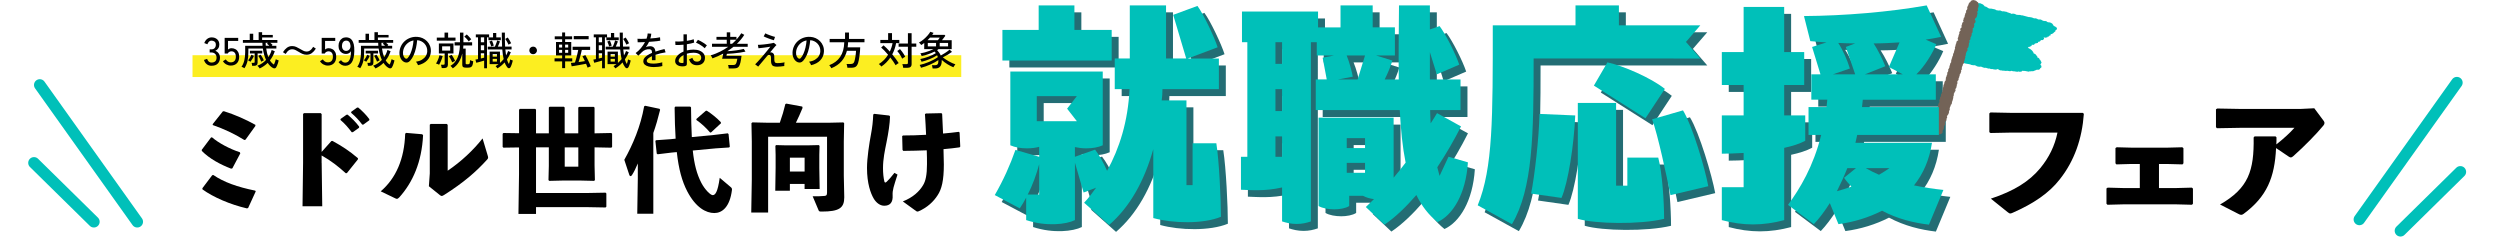
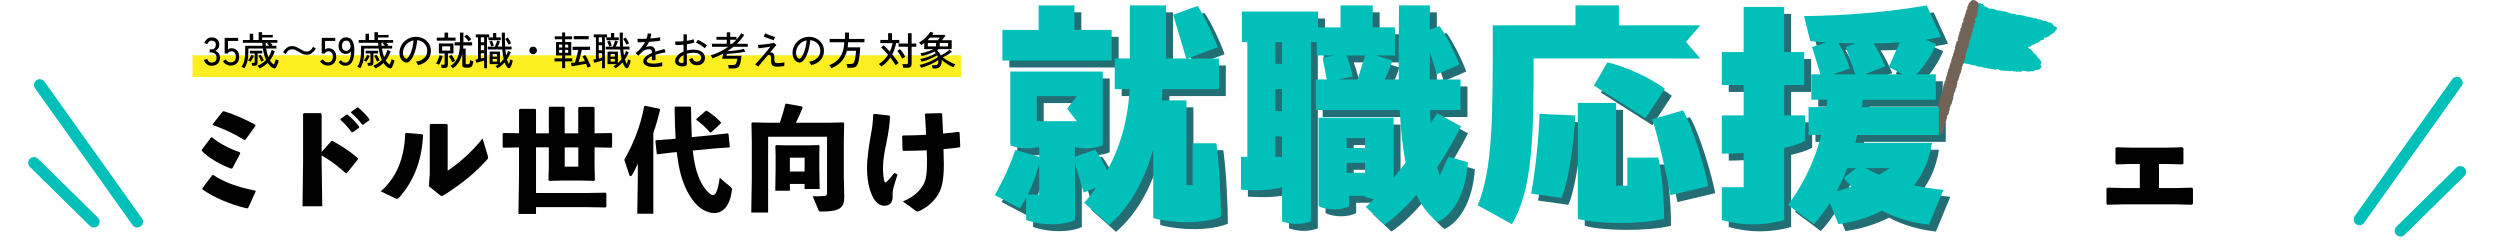
<svg xmlns="http://www.w3.org/2000/svg" id="uuid-4979fc58-d1d6-43db-976e-66574b551291" viewBox="0 0 1081.24 107.33">
  <defs>
    <clipPath id="uuid-7ee1e9e1-81ae-4295-a957-cfd9f4123834">
      <rect y="23.33" width="70" height="80" fill="none" />
    </clipPath>
    <clipPath id="uuid-21de1770-e2ff-49eb-996d-4251dc6afe3d">
      <rect x="1011.24" y="27.33" width="70" height="80" fill="none" />
    </clipPath>
  </defs>
  <g id="uuid-4cf93e5a-e7d2-47fb-86cf-e9d809319fef">
    <rect x="83.26" y="23.88" width="332.48" height="9.43" fill="#fcee21" />
    <path d="M91.51,28.45c-.8,0-1.5-.22-2.07-.67-.58-.45-.99-1.07-1.22-1.86l1.34-.46c.07.24.18.48.34.72s.37.45.63.62c.26.17.58.25.95.25.68,0,1.21-.17,1.6-.52s.58-.89.58-1.62c0-.67-.21-1.21-.62-1.61-.41-.41-.97-.61-1.66-.61h-.7v-1.34h.7c.65,0,1.14-.19,1.47-.56.33-.37.5-.85.5-1.43,0-.65-.19-1.1-.57-1.38-.38-.27-.81-.41-1.3-.41-.33,0-.61.08-.85.25-.24.17-.44.38-.59.62s-.28.48-.36.71l-1.33-.53c.29-.79.73-1.4,1.29-1.82.57-.42,1.19-.63,1.87-.63,1,0,1.8.28,2.42.84s.93,1.32.93,2.29c0,.61-.16,1.16-.48,1.63-.32.48-.74.83-1.26,1.05.6.22,1.09.59,1.46,1.12s.56,1.15.56,1.85c0,1.03-.31,1.87-.93,2.52s-1.52.97-2.71.97Z" />
    <path d="M99.78,28.36c-.68,0-1.32-.17-1.93-.51-.61-.34-1.08-.8-1.42-1.38l1.22-.78c.26.4.57.71.92.94.35.23.75.34,1.21.34.73,0,1.28-.21,1.66-.64.38-.42.57-1.02.57-1.79s-.17-1.33-.5-1.73-.8-.61-1.39-.61c-.35,0-.68.08-.98.25-.3.17-.51.4-.64.7h-1.34v-6.78h5.86v1.34h-4.4v3.72c.44-.39.95-.58,1.51-.58.63,0,1.2.14,1.7.43.5.28.89.7,1.18,1.25s.43,1.22.43,2.01c0,1.24-.34,2.18-1.01,2.84s-1.56.99-2.66.99Z" />
    <path d="M112.29,29.58c-.06-.11-.15-.25-.27-.4-.12-.15-.25-.3-.39-.44-.14-.14-.25-.24-.34-.3.74-.27,1.42-.62,2.06-1.05.63-.43,1.21-.92,1.72-1.48-.33-.7-.61-1.48-.85-2.32-.24-.84-.42-1.71-.54-2.61h-6.26v1.56c0,1.46-.12,2.74-.37,3.83-.25,1.09-.69,2.14-1.33,3.14-.08-.06-.2-.13-.37-.22-.17-.09-.34-.18-.51-.26s-.3-.13-.39-.14c.57-.82.97-1.74,1.22-2.78.25-1.04.37-2.2.37-3.49v-2.82h7.5c-.01-.22-.02-.43-.03-.65s-.02-.43-.03-.65h-8.43v-1.21h2.96v-2.69h1.51v2.69h2.35v-3.35h1.5v1.16h4.61v1.1h-4.61v1.09h6.6v1.21h-3.09c.19.15.38.31.55.48.18.17.33.32.45.46l-.37.36h2.02v1.19h-4.4c.19,1.42.5,2.66.92,3.74.66-.96,1.14-2.01,1.44-3.13l1.36.56c-.25.73-.55,1.42-.89,2.09-.35.67-.75,1.29-1.22,1.87.24.4.5.75.79,1.05.29.31.6.56.93.75.09-.15.19-.36.3-.65.11-.28.21-.58.31-.89.1-.31.17-.57.21-.77.09.05.22.1.37.18.16.07.32.14.49.21.17.07.3.11.39.14-.08.37-.18.76-.31,1.16-.13.4-.26.76-.4,1.09-.14.33-.27.58-.39.76-.14.22-.32.35-.54.4-.23.05-.47.02-.73-.09-.45-.22-.88-.52-1.27-.9-.4-.39-.77-.84-1.1-1.36-.96.96-2.11,1.76-3.45,2.4ZM108.31,26.73c-.09-.09-.24-.2-.46-.33s-.41-.23-.58-.3c.31-.35.59-.75.85-1.18.26-.44.46-.85.61-1.25l1.09.48c-.15.4-.36.83-.65,1.3-.28.47-.57.9-.87,1.28ZM109.04,28.45c-.01-.19-.04-.42-.08-.67s-.1-.46-.15-.6h.8c.22,0,.36-.03.43-.08.07-.06.1-.18.1-.37v-3.62h-2.06v-1.16h5.34v1.16h-2.01v3.98c0,.45-.12.8-.37,1.03-.24.23-.63.35-1.16.35h-.83ZM112.97,26.68c-.08-.24-.19-.52-.33-.83-.14-.32-.29-.63-.46-.94-.16-.31-.33-.56-.48-.76l1-.49c.15.17.31.41.5.71s.37.61.54.93c.17.31.29.58.37.81-.07.01-.18.06-.34.14-.16.08-.32.16-.48.25s-.27.15-.32.2ZM114.96,19.79h1.51c-.16-.17-.33-.33-.51-.49s-.35-.28-.51-.37l.46-.42h-1.02c.01.22.02.43.03.65l.03.65Z" />
    <path d="M132.64,23.67c-.68,0-1.29-.12-1.83-.37-.54-.24-1.05-.51-1.52-.81-.49-.29-.97-.57-1.44-.82-.47-.25-.97-.37-1.5-.37-.43,0-.82.1-1.18.3s-.67.45-.94.76c-.27.31-.5.64-.69.98l-1.16-.78c.51-.82,1.09-1.46,1.73-1.93s1.39-.71,2.23-.71c.65,0,1.24.12,1.78.37s1.05.51,1.54.81c.5.31.99.58,1.47.82.48.24.98.37,1.5.37.44,0,.84-.1,1.19-.3.35-.2.66-.46.94-.77.27-.32.5-.64.68-.97l1.16.78c-.51.82-1.09,1.46-1.73,1.93s-1.39.71-2.23.71Z" />
    <path d="M141.75,28.36c-.68,0-1.32-.17-1.93-.51-.61-.34-1.08-.8-1.42-1.38l1.22-.78c.26.4.57.71.92.94.35.23.75.34,1.21.34.73,0,1.28-.21,1.66-.64.38-.42.57-1.02.57-1.79s-.17-1.33-.5-1.73-.8-.61-1.39-.61c-.35,0-.68.08-.98.25-.3.17-.51.4-.64.7h-1.34v-6.78h5.86v1.34h-4.4v3.72c.44-.39.95-.58,1.51-.58.63,0,1.2.14,1.7.43.5.28.89.7,1.18,1.25s.43,1.22.43,2.01c0,1.24-.34,2.18-1.01,2.84s-1.56.99-2.66.99Z" />
    <path d="M149.28,28.45c-.59,0-1.13-.15-1.63-.45-.5-.3-.91-.68-1.24-1.15l1.09-.83c.23.32.48.58.77.77.29.2.63.3,1.01.3.63,0,1.14-.21,1.5-.64s.63-1.01.78-1.75c.15-.74.23-1.6.23-2.56-.2.37-.5.67-.89.88-.39.21-.81.31-1.27.31-.6,0-1.14-.14-1.63-.42-.49-.28-.88-.68-1.16-1.2-.29-.52-.43-1.14-.43-1.87s.14-1.35.41-1.9.65-.99,1.14-1.31,1.05-.48,1.7-.48c.5,0,.97.09,1.41.27.44.18.83.49,1.16.94s.58,1.05.77,1.81c.18.77.26,1.73.24,2.9-.05,2.21-.4,3.83-1.07,4.85-.67,1.02-1.63,1.53-2.87,1.53ZM149.67,22.02c.59,0,1.07-.22,1.44-.65.37-.44.53-.98.48-1.64-.06-.7-.25-1.24-.57-1.61-.32-.37-.75-.55-1.28-.55-.59,0-1.05.22-1.37.66-.32.44-.48.98-.48,1.61s.16,1.17.49,1.57c.33.4.76.6,1.29.6Z" />
    <path d="M162.37,29.58c-.06-.11-.15-.25-.27-.4-.12-.15-.25-.3-.39-.44-.14-.14-.25-.24-.34-.3.74-.27,1.42-.62,2.06-1.05.63-.43,1.21-.92,1.72-1.48-.33-.7-.61-1.48-.85-2.32-.24-.84-.42-1.71-.54-2.61h-6.26v1.56c0,1.46-.12,2.74-.37,3.83-.25,1.09-.69,2.14-1.33,3.14-.08-.06-.2-.13-.37-.22-.17-.09-.34-.18-.51-.26s-.3-.13-.39-.14c.57-.82.97-1.74,1.22-2.78.25-1.04.37-2.2.37-3.49v-2.82h7.5c-.01-.22-.02-.43-.03-.65s-.02-.43-.03-.65h-8.43v-1.21h2.96v-2.69h1.51v2.69h2.35v-3.35h1.5v1.16h4.61v1.1h-4.61v1.09h6.6v1.21h-3.09c.19.15.38.31.55.48.18.17.33.32.45.46l-.37.36h2.02v1.19h-4.4c.19,1.42.5,2.66.92,3.74.66-.96,1.14-2.01,1.44-3.13l1.36.56c-.25.73-.55,1.42-.89,2.09-.35.67-.75,1.29-1.22,1.87.24.4.5.75.79,1.05.29.31.6.56.93.75.09-.15.19-.36.3-.65.11-.28.21-.58.31-.89.1-.31.17-.57.21-.77.09.05.22.1.37.18.16.07.32.14.49.21.17.07.3.11.39.14-.08.37-.18.76-.31,1.16-.13.4-.26.76-.4,1.09-.14.33-.27.58-.39.76-.14.22-.32.35-.54.4-.23.05-.47.02-.73-.09-.45-.22-.88-.52-1.27-.9-.4-.39-.77-.84-1.1-1.36-.96.96-2.11,1.76-3.45,2.4ZM158.39,26.73c-.09-.09-.24-.2-.46-.33s-.41-.23-.58-.3c.31-.35.59-.75.85-1.18.26-.44.46-.85.61-1.25l1.09.48c-.15.4-.36.83-.65,1.3-.28.47-.57.9-.87,1.28ZM159.12,28.45c-.01-.19-.04-.42-.08-.67s-.1-.46-.15-.6h.8c.22,0,.36-.03.43-.08.07-.06.1-.18.1-.37v-3.62h-2.06v-1.16h5.34v1.16h-2.01v3.98c0,.45-.12.8-.37,1.03-.24.23-.63.35-1.16.35h-.83ZM163.05,26.68c-.08-.24-.19-.52-.33-.83-.14-.32-.29-.63-.46-.94-.16-.31-.33-.56-.48-.76l1-.49c.15.17.31.41.5.71s.37.61.54.93c.17.31.29.58.37.81-.07.01-.18.06-.34.14-.16.08-.32.16-.48.25s-.27.15-.32.2ZM165.04,19.79h1.51c-.16-.17-.33-.33-.51-.49s-.35-.28-.51-.37l.46-.42h-1.02c.01.22.02.43.03.65l.03.65Z" />
    <path d="M180.8,28.19c-.06-.2-.18-.46-.37-.77-.19-.31-.37-.55-.55-.71,1.02-.16,1.89-.45,2.6-.88.71-.43,1.27-.96,1.66-1.58.39-.62.6-1.3.64-2.02.03-.68-.06-1.31-.28-1.88-.22-.57-.54-1.07-.94-1.5s-.88-.77-1.42-1.03c-.54-.26-1.11-.4-1.73-.43-.08,1.1-.24,2.21-.49,3.33-.25,1.12-.59,2.16-1.01,3.13-.43.96-.93,1.77-1.52,2.41-.4.43-.8.69-1.2.76-.4.08-.82.03-1.27-.15-.43-.18-.82-.48-1.16-.89-.34-.41-.6-.91-.78-1.49s-.25-1.2-.22-1.87c.06-1,.29-1.92.71-2.75.41-.84.97-1.56,1.67-2.17s1.51-1.07,2.41-1.38,1.88-.44,2.91-.38c.82.05,1.59.23,2.31.56.73.33,1.37.78,1.92,1.34.56.57.98,1.23,1.28,1.99.3.76.43,1.6.38,2.52-.08,1.47-.61,2.72-1.58,3.74-.98,1.02-2.3,1.72-3.98,2.11ZM175.36,25.28c.12.08.27.12.44.11.17,0,.33-.09.49-.26.44-.46.84-1.1,1.2-1.9.36-.8.65-1.71.89-2.7.24-1,.39-2.01.46-3.04-.86.16-1.63.49-2.29.99-.67.5-1.2,1.11-1.6,1.84-.4.73-.62,1.52-.66,2.38-.03.62.06,1.16.27,1.62s.48.79.8.98Z" />
    <path d="M189.91,28c-.15-.09-.36-.2-.65-.31-.28-.12-.51-.18-.68-.2.19-.28.39-.64.6-1.08.2-.44.39-.88.55-1.33.16-.45.28-.85.35-1.19l1.39.36c-.1.39-.24.81-.41,1.27-.17.46-.36.91-.56,1.35-.2.44-.4.82-.6,1.14ZM188.91,17.58v-1.33h3.35v-2.14h1.55v2.14h3.2v1.33h-8.09ZM191.05,29.45c-.02-.19-.07-.44-.14-.75-.07-.31-.13-.54-.19-.7h.97c.23,0,.39-.04.48-.11.09-.07.14-.22.14-.43v-4.33h-2.5v-4.32h6.31v4.32h-2.4v4.84c0,.99-.57,1.48-1.72,1.48h-.95ZM191.22,21.88h3.48v-1.85h-3.48v1.85ZM195.57,27c-.09-.25-.22-.54-.38-.88-.16-.33-.34-.67-.52-.99-.18-.33-.36-.6-.53-.82l1.21-.6c.17.24.35.52.54.84.19.32.37.64.54.96.17.32.31.6.41.85-.1.02-.24.08-.4.16-.16.08-.33.17-.49.26-.16.09-.29.16-.38.2ZM195.84,29.57c-.09-.14-.24-.32-.46-.56-.22-.24-.4-.41-.56-.53,1-.6,1.79-1.35,2.36-2.24.58-.89,1-1.89,1.27-3.01s.42-2.3.47-3.56h-2.31v-1.38h2.33v-4.18h1.48v4.18h3.77v1.38h-3.79c-.01.23-.03.45-.04.68-.02.23-.04.45-.06.68h1.1v6.38c0,.12.03.22.08.27.06.06.16.09.31.1.01,0,.06,0,.14,0,.09,0,.18.01.27.02.1,0,.15,0,.16,0,.22,0,.39-.03.51-.09.12-.06.22-.22.29-.48.07-.25.12-.67.15-1.23.16.08.38.17.65.27s.51.18.71.24c-.08.8-.2,1.4-.37,1.79s-.41.65-.71.77c-.3.12-.68.18-1.13.18h-1.05c-.52,0-.9-.09-1.13-.26s-.35-.47-.35-.89v-4.98c-.31,1.33-.79,2.55-1.44,3.66-.65,1.12-1.54,2.04-2.66,2.78ZM202.73,17.91c-.14-.2-.32-.44-.54-.7s-.46-.52-.71-.77c-.24-.25-.47-.46-.67-.62l1.07-.92c.19.17.41.38.65.63.24.25.48.5.71.76s.42.49.57.71c-.15.08-.33.22-.56.42-.23.2-.4.37-.53.49Z" />
    <path d="M209.39,29.52v-3.31c-.32.09-.69.2-1.1.32s-.83.24-1.24.35c-.41.11-.77.2-1.07.26l-.36-1.36c.15-.02.32-.05.51-.09.19-.04.4-.08.61-.13v-9.42h-.95v-1.27h5.75v1.27h-.92v13.38h-1.22ZM207.96,18.28h1.43v-2.14h-1.43v2.14ZM207.96,21.75h1.43v-2.18h-1.43v2.18ZM207.96,25.3c.26-.06.51-.12.75-.18.24-.06.46-.12.68-.18v-1.9h-1.43v2.26ZM215.14,29.6c-.07-.12-.19-.3-.37-.52-.18-.22-.32-.38-.43-.47.23-.14.45-.28.66-.42.21-.15.42-.3.63-.46h-3.86v-5.41h4.47v4.9c.29-.26.58-.53.84-.81.27-.28.52-.56.76-.86-.15-.59-.27-1.23-.37-1.91-.1-.69-.17-1.44-.23-2.25h-6.29v-1.22h3.09c.11-.24.24-.53.37-.87.14-.34.26-.67.37-.99.11-.32.2-.59.25-.79l1.21.39c-.1.28-.24.64-.42,1.08-.18.44-.35.83-.51,1.18h1.84c-.05-.87-.08-1.81-.09-2.81-.02-1-.03-2.09-.03-3.26h1.34c-.01,1.07,0,2.11,0,3.13.02,1.02.05,2,.09,2.94h2.8v1.22h-2.7c.07.93.17,1.8.31,2.6.19-.32.36-.64.5-.96.14-.32.27-.65.38-.98l1.19.56c-.44,1.09-1,2.12-1.68,3.09.23.82.51,1.48.85,1.99.11-.31.22-.64.31-.99.09-.36.16-.69.2-1.01.09.06.22.12.37.19.16.07.32.13.48.18.16.05.27.09.32.11-.06.28-.14.6-.24.94s-.21.69-.33,1.02c-.12.33-.24.62-.37.86-.18.35-.43.52-.73.52-.31,0-.58-.18-.82-.52-.2-.29-.4-.6-.58-.93-.18-.32-.34-.68-.48-1.06-.46.52-.96,1-1.49,1.44-.53.44-1.08.82-1.66,1.16ZM211.25,17.38v-1.21h1.99v-1.9h1.39v1.9h1.97v1.21h-5.35ZM212.44,20.06c-.07-.26-.18-.6-.34-1.02s-.31-.78-.46-1.07l1.14-.41c.14.31.28.66.43,1.06.15.4.27.77.35,1.1l-1.12.34ZM213.08,24.52h1.85v-1.12h-1.85v1.12ZM213.08,26.64h1.85v-1.17h-1.85v1.17ZM219.95,19.33c-.17-.39-.39-.81-.65-1.27s-.52-.87-.78-1.23l1.09-.61c.26.35.52.75.78,1.2s.49.88.68,1.28c-.12.05-.31.14-.56.28-.25.14-.44.26-.56.35Z" />
    <path d="M230.57,23.45c-.45,0-.84-.16-1.16-.48-.32-.32-.48-.71-.48-1.16s.16-.86.48-1.17c.32-.32.71-.48,1.16-.48s.86.16,1.17.48.48.71.48,1.17-.16.84-.48,1.16c-.32.32-.71.48-1.17.48Z" />
    <path d="M243.12,29.48v-2.92h-3.28v-1.34h3.28v-1.22h-2.65v-5.85h2.65v-1.17h-3.2v-1.27h3.2v-1.68h1.29v1.68h3.03v1.27h-3.03v1.17h2.65v5.85h-2.65v1.22h3.09v1.34h-3.09v2.92h-1.29ZM241.79,20.56h1.33v-1.26h-1.33v1.26ZM241.79,22.85h1.33v-1.28h-1.33v1.28ZM244.41,20.56h1.33v-1.26h-1.33v1.26ZM244.41,22.85h1.33v-1.28h-1.33v1.28ZM254.14,29.26c-.09-.24-.2-.5-.31-.79s-.24-.59-.37-.89c-.42.08-.91.17-1.47.28-.56.11-1.14.22-1.74.32-.6.11-1.16.2-1.69.29s-.97.15-1.32.2l-.32-1.46c.22-.01.47-.03.77-.06s.63-.07.98-.11c.16-.48.33-1.04.51-1.68.18-.65.35-1.3.51-1.97.16-.67.29-1.26.39-1.79h-2.43v-1.38h7.58v1.38h-3.6c-.11.53-.25,1.11-.41,1.73-.16.62-.32,1.24-.49,1.85-.17.61-.33,1.17-.49,1.67.48-.07.95-.14,1.43-.21s.91-.14,1.29-.21c-.17-.36-.34-.72-.52-1.07-.18-.35-.35-.69-.54-1l1.26-.53c.26.42.54.92.82,1.49.29.57.57,1.16.84,1.75.27.6.5,1.14.68,1.62-.18.06-.41.14-.69.26s-.5.22-.67.31ZM248.15,16.99v-1.38h6.44v1.38h-6.44Z" />
    <path d="M260.39,29.52v-3.31c-.32.09-.69.2-1.1.32s-.83.24-1.24.35c-.41.11-.77.2-1.07.26l-.36-1.36c.15-.02.32-.05.51-.09.19-.04.4-.08.61-.13v-9.42h-.95v-1.27h5.75v1.27h-.92v13.38h-1.22ZM258.96,18.28h1.43v-2.14h-1.43v2.14ZM258.96,21.75h1.43v-2.18h-1.43v2.18ZM258.96,25.3c.26-.06.51-.12.75-.18.24-.06.46-.12.68-.18v-1.9h-1.43v2.26ZM266.14,29.6c-.07-.12-.19-.3-.37-.52-.18-.22-.32-.38-.43-.47.23-.14.45-.28.66-.42.21-.15.42-.3.63-.46h-3.86v-5.41h4.47v4.9c.29-.26.58-.53.84-.81.27-.28.52-.56.76-.86-.15-.59-.27-1.23-.37-1.91-.1-.69-.17-1.44-.23-2.25h-6.29v-1.22h3.09c.11-.24.24-.53.37-.87.14-.34.26-.67.37-.99.11-.32.2-.59.25-.79l1.21.39c-.1.28-.24.64-.42,1.08-.18.44-.35.83-.51,1.18h1.84c-.05-.87-.08-1.81-.09-2.81-.02-1-.03-2.09-.03-3.26h1.34c-.01,1.07,0,2.11,0,3.13.02,1.02.05,2,.09,2.94h2.8v1.22h-2.7c.07.93.17,1.8.31,2.6.19-.32.36-.64.5-.96.14-.32.27-.65.38-.98l1.19.56c-.44,1.09-1,2.12-1.68,3.09.23.82.51,1.48.85,1.99.11-.31.22-.64.31-.99.09-.36.16-.69.2-1.01.09.06.22.12.37.19.16.07.32.13.48.18.16.05.27.09.32.11-.06.28-.14.6-.24.94s-.21.69-.33,1.02c-.12.33-.24.62-.37.86-.18.35-.43.52-.73.52-.31,0-.58-.18-.82-.52-.2-.29-.4-.6-.58-.93-.18-.32-.34-.68-.48-1.06-.46.52-.96,1-1.49,1.44-.53.44-1.08.82-1.66,1.16ZM262.25,17.38v-1.21h1.99v-1.9h1.39v1.9h1.97v1.21h-5.35ZM263.44,20.06c-.07-.26-.18-.6-.34-1.02s-.31-.78-.46-1.07l1.14-.41c.14.31.28.66.43,1.06.15.4.27.77.35,1.1l-1.12.34ZM264.08,24.52h1.85v-1.12h-1.85v1.12ZM264.08,26.64h1.85v-1.17h-1.85v1.17ZM270.95,19.33c-.17-.39-.39-.81-.65-1.27s-.52-.87-.78-1.23l1.09-.61c.26.35.52.75.78,1.2s.49.88.68,1.28c-.12.05-.31.14-.56.28-.25.14-.44.26-.56.35Z" />
    <path d="M282.82,29.01c-.87,0-1.66-.09-2.35-.26-.69-.18-1.24-.45-1.64-.82s-.6-.87-.6-1.48c0-.51.16-.98.49-1.4.33-.42.78-.82,1.35-1.18.57-.36,1.21-.69,1.91-.99v-.19c0-.51-.1-.87-.31-1.07-.21-.2-.48-.32-.81-.34-.58-.03-1.16.06-1.73.27-.58.22-1.1.57-1.58,1.07-.2.22-.45.46-.73.75-.28.28-.54.52-.77.71l-1.14-1.14c.8-.57,1.56-1.27,2.27-2.11.71-.84,1.3-1.72,1.78-2.63-.69.03-1.32.06-1.9.07-.57.01-1,.01-1.28,0l-.07-1.51c.36.03.9.05,1.61.05s1.48-.02,2.3-.07c.15-.4.26-.79.35-1.17.08-.38.13-.75.14-1.1l1.56.1c-.03.69-.17,1.38-.41,2.07.87-.06,1.69-.13,2.46-.22.77-.09,1.35-.19,1.74-.29l.1,1.46c-.32.07-.73.13-1.25.2-.52.06-1.08.12-1.7.17-.62.05-1.25.1-1.9.14-.17.39-.38.78-.63,1.18-.25.4-.5.78-.77,1.15.27-.15.58-.26.91-.33.33-.07.65-.11.94-.11.67,0,1.2.19,1.6.56.4.37.63.96.71,1.77.67-.24,1.35-.45,2.03-.64.69-.19,1.32-.35,1.9-.48l.46,1.44c-.78.11-1.54.26-2.28.45s-1.43.39-2.07.62v2.33h-1.55v-1.75c-.67.32-1.21.65-1.62.99-.41.35-.62.68-.62,1.01,0,.43.26.74.77.94.52.19,1.25.29,2.2.29.36,0,.76-.03,1.21-.08.44-.05.89-.12,1.33-.2.45-.08.85-.18,1.22-.28-.02.1-.03.25-.03.45s0,.4.02.6.02.37.03.49v.07c-.57.15-1.18.26-1.84.33-.66.07-1.27.11-1.84.11Z" />
    <path d="M296.11,28.65c-.78.1-1.48.08-2.1-.06-.62-.14-1.11-.4-1.47-.77-.36-.37-.54-.84-.54-1.42,0-.8.33-1.58.98-2.31.65-.74,1.53-1.33,2.64-1.79v-2.96c-.62.06-1.23.1-1.83.12-.59.02-1.15.02-1.66,0l-.1-1.53c.45.05.99.06,1.62.04s1.28-.06,1.96-.13v-2.98h1.46v2.8c.6-.09,1.16-.19,1.67-.31.52-.11.95-.24,1.3-.37l.19,1.44c-.88.31-1.94.54-3.16.71v2.67c.9-.22,1.85-.33,2.87-.34,1.03,0,1.92.15,2.65.46.74.31,1.31.72,1.71,1.25.4.53.6,1.12.6,1.79,0,1.04-.33,1.85-.98,2.42s-1.5.85-2.54.84c-1.72-.02-2.84-.88-3.37-2.58.18-.06.43-.15.74-.28s.54-.25.69-.37c.16.56.39.97.7,1.25s.72.42,1.24.42c.57.01,1.02-.14,1.37-.46s.52-.74.52-1.26c0-.63-.3-1.15-.89-1.54-.59-.39-1.41-.59-2.44-.59-.52,0-1.02.04-1.5.11-.48.07-.94.17-1.37.3v4.37c0,.33-.07.57-.22.72-.15.15-.4.25-.75.3ZM295.11,27.27c.18-.01.31-.04.39-.08.08-.04.12-.13.12-.28v-3.08c-.66.33-1.17.71-1.55,1.16-.37.44-.56.89-.56,1.34,0,.33.15.57.45.72.3.15.68.22,1.15.21ZM304.81,20.86c-.27-.27-.63-.57-1.08-.88-.45-.32-.92-.62-1.4-.9-.49-.28-.93-.5-1.33-.65l.85-1.21c.37.16.8.37,1.29.65.49.27.97.56,1.44.87s.85.6,1.15.87c-.08.08-.18.21-.31.38s-.25.35-.37.52c-.12.17-.2.29-.23.36Z" />
    <path d="M315.17,29.58c-.01-.19-.05-.44-.1-.74-.06-.3-.11-.54-.17-.72h2.07c.42,0,.74-.06.97-.18s.41-.37.54-.76c.14-.39.27-.97.41-1.77h-6.58c.02-.08.06-.24.12-.48.06-.24.12-.52.18-.84.06-.32.12-.62.18-.9-.73.39-1.48.75-2.26,1.1-.78.35-1.58.67-2.38.96-.08-.19-.2-.43-.36-.7s-.29-.48-.41-.61c1.45-.44,2.81-.98,4.08-1.62,1.27-.63,2.44-1.33,3.5-2.09h-7.02v-1.31h6.38v-1.73h-4.45v-1.24h4.45v-1.96h1.5v1.96h2.7v1.16c.83-.9,1.52-1.81,2.09-2.74l1.29.7c-.42.68-.9,1.34-1.44,1.99-.54.65-1.12,1.27-1.74,1.87h4.66v1.31h-6.15c-.42.33-.85.65-1.29.98-.44.32-.9.63-1.36.93.59-.03,1.21-.08,1.87-.14.66-.06,1.31-.14,1.96-.23.65-.09,1.26-.19,1.83-.3.57-.11,1.05-.22,1.44-.33l.73,1.17c-.68.16-1.47.31-2.38.44-.91.14-1.85.25-2.82.34s-1.92.15-2.84.19c-.05.18-.08.35-.11.51-.03.16-.05.27-.08.34h6.53c-.15,1.21-.31,2.18-.48,2.91-.18.73-.39,1.27-.63,1.64-.24.37-.55.61-.93.73-.37.12-.84.18-1.39.18h-2.11ZM315.81,18.93h.83c.33-.28.64-.57.94-.86.3-.29.59-.58.86-.88h-2.64v1.73Z" />
    <path d="M336.09,28.84c-.66,0-1.18-.08-1.58-.25-.4-.17-.68-.48-.84-.92-.16-.44-.24-1.06-.21-1.85.02-.67,0-1.14-.07-1.43s-.2-.47-.41-.56c-.43-.19-.83-.07-1.19.37-.54.65-1.07,1.27-1.59,1.89-.52.61-.97,1.16-1.37,1.63-.4.48-.7.84-.92,1.09l-1.31-.99c.27-.25.63-.61,1.06-1.09.44-.48.92-1.01,1.44-1.6.52-.59,1.04-1.2,1.56-1.82.52-.62,1-1.21,1.44-1.75.44-.54.8-1,1.09-1.38-.37.07-.81.14-1.3.22-.49.08-.99.15-1.5.21-.51.06-.98.12-1.39.16-.42.05-.74.08-.97.1l-.25-1.48c.26,0,.61-.01,1.06-.04s.94-.07,1.47-.13,1.07-.12,1.62-.2c.55-.07,1.07-.15,1.55-.24.48-.08.89-.17,1.22-.26l1.12.95c-.12.1-.33.31-.61.64-.28.32-.61.71-.99,1.16s-.77.92-1.17,1.4c.14-.06.31-.06.54-.02.22.05.4.11.54.2.27.15.47.38.6.69.13.31.18.85.16,1.61-.02.66.01,1.14.1,1.45.09.31.25.5.47.58.22.08.51.12.86.12.27,0,.59-.01.96-.04.37-.03.74-.07,1.1-.13.37-.06.68-.11.94-.17-.06.18-.09.44-.11.78-.02.34-.01.61,0,.82-.51.08-1.06.14-1.65.2-.59.05-1.08.08-1.48.08ZM334.7,17.4c-.24-.06-.56-.15-.97-.29-.41-.14-.84-.29-1.3-.46s-.88-.34-1.27-.5c-.39-.16-.67-.3-.87-.42l.71-1.31c.16.1.41.23.77.37.35.15.74.3,1.17.46s.85.3,1.26.43c.41.13.74.22.99.28l-.49,1.43Z" />
    <path d="M350.8,28.19c-.06-.2-.18-.46-.37-.77-.19-.31-.37-.55-.55-.71,1.02-.16,1.89-.45,2.6-.88.71-.43,1.27-.96,1.66-1.58.39-.62.6-1.3.64-2.02.03-.68-.06-1.31-.28-1.88-.22-.57-.54-1.07-.94-1.5s-.88-.77-1.42-1.03c-.54-.26-1.11-.4-1.73-.43-.08,1.1-.24,2.21-.49,3.33-.25,1.12-.59,2.16-1.01,3.13-.43.96-.93,1.77-1.52,2.41-.4.43-.8.69-1.2.76-.4.08-.82.03-1.27-.15-.43-.18-.82-.48-1.16-.89-.34-.41-.6-.91-.78-1.49s-.25-1.2-.22-1.87c.06-1,.29-1.92.71-2.75.41-.84.97-1.56,1.67-2.17s1.51-1.07,2.41-1.38,1.88-.44,2.91-.38c.82.05,1.59.23,2.31.56.73.33,1.37.78,1.92,1.34.56.57.98,1.23,1.28,1.99.3.76.43,1.6.38,2.52-.08,1.47-.61,2.72-1.58,3.74-.98,1.02-2.3,1.72-3.98,2.11ZM345.36,25.28c.12.08.27.12.44.11.17,0,.33-.09.49-.26.44-.46.84-1.1,1.2-1.9.36-.8.65-1.71.89-2.7.24-1,.39-2.01.46-3.04-.86.16-1.63.49-2.29.99-.67.5-1.2,1.11-1.6,1.84-.4.73-.62,1.52-.66,2.38-.03.62.06,1.16.27,1.62s.48.79.8.98Z" />
    <path d="M359.55,29.53c-.05-.1-.12-.24-.23-.42-.11-.18-.22-.35-.35-.53-.12-.18-.24-.3-.34-.38,2.07-.77,3.66-1.98,4.76-3.61s1.68-3.74,1.75-6.3h-6.32v-1.46h6.66v-2.75h1.7v2.75h6.7v1.46h-7.09c-.01.39-.03.76-.06,1.11-.03.36-.07.71-.13,1.06h5.44c-.01.54-.05,1.14-.1,1.78-.06.64-.13,1.28-.21,1.91-.08.64-.18,1.22-.28,1.77s-.22,1-.34,1.36c-.18.53-.4.95-.65,1.24-.25.29-.56.5-.93.61s-.83.17-1.39.17h-1.65c-.01-.23-.05-.51-.13-.85-.07-.34-.15-.6-.23-.78h1.72c.5,0,.86-.08,1.1-.24.23-.16.42-.43.55-.82.09-.27.18-.61.26-1,.08-.4.16-.82.23-1.26s.12-.87.16-1.29c.04-.42.06-.79.08-1.1h-3.94c-.44,1.73-1.21,3.24-2.3,4.5-1.09,1.27-2.58,2.29-4.45,3.06Z" />
    <path d="M381.18,28.79c-.1-.16-.27-.35-.49-.59-.23-.23-.43-.4-.6-.5,1.61-.97,2.94-2.31,4-4.01-.53-.63-1.06-1.23-1.58-1.78-.52-.55-.99-1-1.41-1.35l1.04-.95c.43.36.88.77,1.33,1.23s.92.95,1.39,1.47c.26-.57.49-1.16.69-1.77.2-.61.36-1.24.48-1.89h-5.29v-1.39h3.37v-2.92h1.68v2.92h3.16v1.39h-1.39c-.15.87-.36,1.72-.65,2.53-.28.82-.62,1.59-1.02,2.33.53.65,1.04,1.29,1.53,1.95s.91,1.26,1.26,1.83c-.11.05-.26.13-.43.25-.18.12-.35.24-.52.37-.17.13-.29.24-.37.31-.28-.5-.62-1.03-1.02-1.61-.4-.57-.82-1.15-1.27-1.73-1.1,1.62-2.39,2.92-3.88,3.89ZM390.2,25.39c-.14-.31-.33-.67-.57-1.08-.24-.41-.5-.82-.78-1.23-.28-.41-.54-.75-.79-1.02l1.19-.83c.28.32.57.67.86,1.06s.56.78.8,1.17c.24.39.44.75.6,1.08-.17.08-.39.21-.66.38s-.49.33-.65.47ZM390.63,29.33c-.02-.23-.07-.5-.14-.83s-.15-.58-.23-.76h1.75c.24,0,.41-.04.51-.13s.15-.24.15-.47v-6.92h-4.03v-1.39h4.03v-4.47h1.6v4.47h2.02v1.39h-2.02v7.5c0,.56-.16.96-.47,1.22-.31.26-.78.39-1.42.39h-1.75Z" />
    <path d="M403.35,29.62c-.01-.19-.05-.44-.12-.74s-.13-.52-.19-.67h1.38c.48,0,.83-.14,1.07-.41.24-.27.36-.8.36-1.58v-.11s0-.08-.02-.11c-.43.31-.95.62-1.55.95-.6.33-1.24.65-1.92.95-.68.31-1.37.58-2.06.82s-1.35.44-1.97.6c-.05-.16-.13-.37-.26-.65s-.24-.46-.33-.58c.6-.12,1.26-.3,1.96-.53.71-.23,1.43-.49,2.15-.8.73-.31,1.41-.63,2.07-.99.65-.35,1.22-.7,1.69-1.05-.05-.14-.1-.27-.15-.41-.06-.14-.11-.27-.17-.39-.41.28-.89.56-1.44.84-.55.28-1.13.54-1.75.8-.62.26-1.23.48-1.84.68s-1.17.36-1.69.48c-.05-.16-.13-.37-.25-.63-.12-.26-.23-.45-.32-.56.5-.09,1.05-.22,1.66-.39.61-.17,1.22-.37,1.84-.6.62-.23,1.22-.48,1.78-.75s1.05-.54,1.46-.81c-.08-.12-.17-.24-.26-.36-.1-.11-.19-.22-.28-.32-.83.42-1.73.8-2.71,1.15-.98.35-1.94.62-2.88.81-.02-.09-.07-.22-.14-.37-.07-.16-.14-.31-.22-.47-.08-.15-.15-.26-.22-.33.63-.1,1.29-.25,1.96-.43s1.34-.4,1.99-.65c.65-.24,1.25-.5,1.79-.77h-4.06l.02-2.65c-.22.16-.43.31-.65.47-.22.15-.44.29-.65.42-.12-.17-.27-.35-.45-.55-.18-.2-.35-.37-.54-.52.67-.35,1.32-.79,1.95-1.32.63-.53,1.21-1.08,1.73-1.67.52-.58.93-1.14,1.23-1.67l1.39.46c-.08.15-.17.29-.27.44-.1.15-.2.29-.31.44h5.37l.32.39c-.2.26-.43.57-.69.92-.25.35-.51.68-.76.99h4.2v3.86h-5.68c-.09.08-.19.15-.3.22-.11.07-.22.14-.33.22.33.34.63.71.9,1.1.27.4.5.81.68,1.24.53-.29,1.15-.67,1.85-1.11.7-.45,1.37-.93,1.99-1.45l1.02.97c-.56.42-1.19.84-1.9,1.26-.71.42-1.4.79-2.07,1.12.82.63,1.71,1.22,2.68,1.76.97.54,1.88.95,2.75,1.25-.17.18-.33.39-.48.64-.15.24-.28.45-.38.62-.85-.34-1.72-.79-2.6-1.33-.88-.55-1.69-1.16-2.43-1.83v.22c0,1.24-.24,2.12-.72,2.66-.48.54-1.16.81-2.05.81h-1.19ZM401.15,17.4h4.47c.12-.16.26-.34.41-.54.15-.2.28-.39.41-.59h-4.22c-.34.39-.7.76-1.07,1.12ZM401.27,20.08h3.57v-1.51h-3.57v1.51ZM406.42,20.08h3.62v-1.51h-3.62v1.51Z" />
    <path d="M91.73,59.42c2.7,2.35,7.59,5,12,6.42l.2.49-3.43,6.47-.54.15c-4.7-1.81-9.36-4.31-12.69-7.69v-.49l4.02-5.34h.44ZM92.27,75.69c4.51,3.09,10.39,5.19,18.13,6.76l.2.34-3.28,7.15-.49.2c-7.25-1.67-14.6-4.85-19.26-8.23l-.05-.49,4.26-5.64.49-.1ZM96.88,48.11c4.8,1.52,9.26,3.48,13.57,5.88v.49l-4.26,5.93-.49.15c-4.31-2.7-8.97-4.85-13.67-6.47l-.05-.39,4.41-5.54.49-.05Z" />
    <path d="M139.12,70.5l.25,18.72h-8.53l.24-18.82v-21.12l.39-.34h7.25l.39.39v16.37l4.21-4.7.49-.05c4.07,2.25,7.11,4.16,11.02,7.5l-.05.49-4.75,5.93-.49.05c-3.28-2.99-6.52-5.49-10.44-7.69v3.28ZM147.3,51.44l2.55-1.81.49-.05c1.81,1.52,3.53,3.23,5,5.19l-.05.49-2.7,1.91h-.49c-1.52-2.01-2.89-3.63-4.85-5.29l.05-.44ZM151.91,48.35l2.5-1.81.49-.05c1.81,1.52,3.38,3.09,4.85,5.05l-.05.49-2.55,1.86h-.49c-1.52-2.01-2.84-3.43-4.8-5.1l.05-.44Z" />
    <path d="M164.66,82.75c6.57-5.63,10.24-13.96,10.58-24.94l.44-.34,6.91.59.39.39c-.54,11.66-4.51,20.48-10.24,26.85-.49.49-.74.69-1.08.69-.2,0-.44-.05-.78-.25l-6.22-2.99ZM193.62,73.83c5.88-3.97,11.12-8.92,15.09-13.96l2.16,7.2c.15.49.24.83.24,1.08,0,.34-.15.54-.44.88-4.75,5.24-10.09,9.9-18.52,15.24-.54.34-.83.49-1.13.49-.25,0-.44-.15-.78-.39l-4.75-3.82.39-5.54v-21.07l.39-.34h6.96l.39.39v19.84Z" />
    <path d="M217.73,63.88l-.34-.34v-5.68l.34-.34,6.76.1v-10.14l.34-.39h6.66l.34.34v10.24h5.54v-11.17l.34-.34h6.17l.34.34v11.17h5.88v-11.12l.34-.34h6.37l.34.34v11.12l7.25-.15.34.34v5.68l-.34.34-7.25-.15v7.79l.15,6.37-.34.34-6.22-.15h-7.01l-6.17.15-.34-.34.15-6.12v-8.04h-5.54v19.75h22l8.08-.15.34.34v5.73l-.34.34-8.08-.15h-22v2.94h-7.6l.25-17.15v-11.61l-6.76.1ZM244.24,63.74v8.33h5.88v-8.33h-5.88Z" />
    <path d="M282.57,92.45h-6.96l.24-15.14v-6.62c-.93,2.21-1.57,3.53-2.5,5-.2.34-.44.49-.64.49-.24,0-.44-.2-.54-.54l-2.16-6.52c3.72-6.61,7.06-14.5,8.58-23.13l.44-.25,6.22,1.32.25.44c-.93,3.77-1.86,7.01-2.94,10v34.94ZM308.93,58.35l5.83-.69.34.34.54,5.44-.29.34-5.83.39-9.9.93c.64,5.98,1.76,10.24,3.72,14.01,1.57,2.99,3.97,5.29,4.9,5.29,1.08,0,2.16-1.23,3.04-7.5l4.7,3.97c.49.39.64.69.59,1.27-.93,7.5-4.31,10-7.64,10-3.53,0-7.99-2.3-11.71-9.41-2.25-4.36-3.67-9.46-4.51-16.95l-2.16.2-6.12.74-.39-.29-.59-5.49.29-.29,6.17-.44,2.3-.24c-.25-3.87-.39-8.33-.44-13.47l.29-.39h6.47l.34.34c.05,4.95.15,9.16.34,12.84l9.7-.93ZM307.46,57.32l-.39-.05c-1.81-2.11-3.72-3.87-5.83-5.34l-.1-.44,4.07-3.53.44-.1c2.06,1.27,4.41,3.19,6.08,4.95l.1.49-4.36,4.02Z" />
    <path d="M337.26,53.1c1.03-2.94,1.76-5.34,2.4-8.09l.44-.2,6.86,1.27.15.59c-1.03,2.45-1.86,4.36-2.89,6.42h13.92l6.61-.15.34.34-.15,7.94v14.7l.2,9.41c0,4.61-2.16,6.17-9.75,6.17-1.03,0-1.18-.1-1.37-.59l-2.55-6.03c1.62.05,3.92,0,5.19-.15.73-.1,1.03-.29,1.03-1.47v-24.11h-25.48v32.78h-7.3l.24-14.21v-16.51l-.15-7.94.39-.34,6.57.15h5.29ZM341.62,79.56v2.94h-6.32l.15-9.9v-5.64l-.1-3.87.29-.34,3.82.1h10.34l4.31-.1.34.34-.1,3.87v5.68l.15,9.11h-6.52v-2.21h-6.37ZM347.99,68.2h-6.37v5.98h6.37v-5.98Z" />
    <path d="M378.08,49.23l6.52.74.34.39c-.1,3.19-.69,7.06-1.52,11.17-.73,3.63-1.52,7.15-1.52,11.22,0,2.11.2,4.12.59,5.73.15.59.49.64,1.08.05.93-.93,1.81-1.86,3.28-3.77l1.32.74c-1.67,5.24-2.21,6.71-2.11,8.92.2,3.09-1.08,4.56-3.63,4.56-1.91,0-3.53-1.42-4.51-3.04-1.37-2.3-2.94-6.61-2.94-13.28,0-4.36.98-10.63,1.71-14.5.59-3.14.88-5.73.98-8.62l.39-.29ZM390.48,87.11c4.36-1.72,7.15-4.31,8.77-7.06,1.08-1.76,1.67-4.46,1.67-9.06,0-1.52,0-3.72-.1-5.98-3.23.15-6.61.2-10.19.25l-.29-.44-.15-5.98.39-.25c3.28,0,6.71-.1,9.95-.29-.1-2.79-.29-5.78-.49-8.92l.39-.29,6.71-.15.34.34c.15,2.89.29,5.68.39,8.48,2.5-.2,4.75-.49,6.81-.74l.34.29.29,6.08-.29.34c-2.16.29-4.46.59-6.96.78.1,2.5.15,5,.15,6.61,0,6.96-.93,10.68-2.7,13.33-1.72,2.7-4.46,5.34-8.28,6.96-.15.05-.29.1-.39.1-.2,0-.44-.1-.64-.24l-5.73-4.16Z" />
-     <path d="M860.86,48.63l8.94.18h30.99l.47.41c-.76,10.7-4.06,20.35-10.47,28.41-4.65,5.94-11.29,10.41-20.23,14.35-.53.23-.82.35-1.12.35-.35,0-.65-.18-1.23-.65l-7.18-5.76c10.06-3.35,16.59-7.41,21.41-13.23,3.76-4.59,6.23-9.59,7.41-15.35h-19.94l-9,.18-.53-.35v-8.12l.47-.41Z" />
    <path d="M941.26,81.33l6.71-.18.47.41v6.53l-.41.47-6.88-.18h-22.76l-6.94.18-.41-.47v-6.59l.53-.35,6.65.18h7.24v-10.41h-3.71l-6.41.18-.41-.47v-6.59l.53-.35,6.82.18h14.7l6.88-.18.47.41v6.53l-.41.47-6.88-.18h-3.29v10.41h7.53Z" />
-     <path d="M984.57,59.4c0,.94,0,2.18-.06,3.06,2.76-2.18,5.82-4.88,7.82-7.18h-23.35l-10.17.18-.41-.47v-7.71l.53-.35,9.94.18h26.17l5.88-.29,4.12,5.53c.18.29.29.53.29.82,0,.35-.12.71-.47,1.12-2.94,3.59-8.12,8.88-12.94,13.17-.94.82-1.23.82-2.12.23l-5.41-3.65c-.59,12.64-3.94,21-14.06,28.47-.41.29-.71.41-1.06.41s-.76-.18-1.29-.47l-7.82-4c12.29-7.06,14.76-14.59,14.53-29l.41-.47h9.06l.41.41Z" />
    <path d="M706.82,71.15v12.15h-4.86v-35.78h-16.56v50.13c7.62,2.21,26.83,2.54,37.32,0,0-7.18-.77-19.88-2.54-26.5h-13.36Z" fill="#236d74" fill-rule="evenodd" />
    <path d="M665.19,86.72l13.14,1.88c2.87-6.52,5.41-22.86,5.96-35.67l-15.46-.66c-.22,10.27-2.1,26.94-3.64,34.45Z" fill="#236d74" fill-rule="evenodd" />
-     <path d="M726.82,28.31h0s11.57,0,11.57,0l-6.22-7.18,6.22-7.18h-35.22V5.34h-18.77v8.61h-35.78c0,39.97.11,61.62-6.52,77.85l14.8,8.17c9.06-15.24,9.39-38.87,9.39-71.67h60.52Z" fill="#236d74" fill-rule="evenodd" />
    <path d="M714.66,54.15l8.39-12.7c-6.07-4.86-18.22-10.05-24.85-11.48l-5.85,10.05,22.31,14.13Z" fill="#236d74" fill-rule="evenodd" />
    <path d="M717.53,54.59c2.54,6.85,6.29,24.63,7.95,32.8l16.34-3.86c-1.33-7.4-6.85-26.17-10.93-32.8l-13.36,3.86Z" fill="#236d74" fill-rule="evenodd" />
    <path d="M830.79,83.18c3.95-4.93,6.69-11.07,7.78-18.42h-33.11c.22-1.1.55-2.19.77-3.4h35.31v-12.06h-33.22l.33-3.18h31.58v-10.96h-8.44c3.73-3.62,7.02-9.1,8.66-13.05l-4.61-1.97c2.3-.33,4.5-.77,6.69-1.21l-6.25-13.6c-16.01,2.85-35.63,4.5-53.07,4.61l2.74,10.85c2.19.22,4.5.33,7.02.55l-6.25,1.97,3.62,11.84h-3.95v10.96h6.91l-.33,3.18h-7.79v12.06h5.48c-3.4,13.71-9.21,23.24-14.36,30.26l11.18,8.33c2.3-2.41,4.61-5.48,6.91-9.1l3.73,9.1c6.58-.88,13.05-2.85,18.86-5.81,6.8,3.62,13.82,5.26,20.28,6.03l6.25-15.02c-4.28-.44-8.55-1.1-12.72-1.97ZM813.36,21.78c3.73,0,7.46-.22,11.18-.44l-4.61,10.64,6.03,3.18h-16.45l8.88-3.51c-1.32-3.29-3.18-7.02-5.04-9.87ZM798.01,21.56c2.41.11,4.82.22,7.35.22l-4.06,1.53,4.06,11.84h-9.65l7.35-2.52c-1.1-3.62-3.07-8.11-5.04-11.07ZM803.71,83.73c-2.19.77-4.28,1.43-6.25,1.97,1.53-3.07,3.07-6.36,4.5-9.98h3.73l-5.15,4.17c.99,1.43,2.08,2.63,3.18,3.84ZM815.66,78.58c-2.08-.88-3.95-1.86-5.7-2.85h10.2c-1.42.99-2.96,1.97-4.5,2.85Z" fill="#236d74" fill-rule="evenodd" />
    <path d="M783.75,52.92h-9.1v-13.16h8.66v-14.25h-8.66V5.99h-17.54v19.52h-9.43v14.25h9.43v13.16h-9.43v16.56c2.08,0,5.48-.11,9.43-.33v14.8h-9.43v14.25c4.5,1.21,8.99,1.86,13.49,1.86s8.99-.66,13.49-1.86v-31.25c3.51-.77,6.69-1.75,9.1-3.07v-10.96Z" fill="#236d74" fill-rule="evenodd" />
    <path d="M625.61,79.09l-.99-3.75c3.86-5.85,7.4-11.92,10.27-17.67l-10.38-5.74c-.88,1.44-1.77,2.98-2.76,4.42-.11-2.43-.22-4.53-.22-5.74h13.14v-13.25h-13.25v-11.81l2.98,9.61,9.72-4.2c-1.55-4.64-5.85-13.14-8.5-16.67l-4.2,1.44V5.34h-13.36c-.11,11.81-.22,22.52-.11,32.02h-6.07c1.43-2.87,2.65-5.85,3.31-8.17l-7.07-2.21h8.17v-12.15h-9.61V5.34h-13.91v9.5h-9.72v-6.84h-32.9v13.25h2.32v49.57h-2.76v14.24c3.86.11,10.16.77,17.78-.99v14.69c1.66.55,3.75,1.1,6.29,1.1,2.32,0,4.3-.44,6.18-1.1V21.24h2.54v5.74h7.51l-4.97.99,1.77,9.38h-4.75v13.25h36.33c.44,8.61,1.21,16.12,2.54,22.74-1.66,2.21-3.42,4.42-5.19,6.51v-25.95h-32.46v38.2c1.66.99,4.31,1.44,6.85,1.44,2.21,0,4.86-.44,6.4-1.44v-4.42h5.96c1.43.77,2.98,1.21,4.75,1.44l-3.53,3.42,8.06,7.62c4.75-3.2,9.38-7.73,13.8-12.81,2.32,4.75,5.3,8.61,9.16,11.7,6.51-2.98,12.26-12.03,13.14-25.84l-8.39-2.43-3.86,8.28ZM557.49,70.81h-2.87v-8.83h2.87v8.83ZM557.49,51.05h-2.87v-9.5h2.87v9.5ZM557.49,30.62h-2.87v-9.38h2.87v9.38ZM590.17,37.36h-8.5l6.4-1.21c-.33-1.88-1.44-6.29-2.65-9.16h7.95l-3.2,10.38ZM593.37,77.74h-7.91v-4.3h7.91v4.3ZM593.37,67.03h-7.91v-4.3h7.91v4.3Z" fill="#236d74" fill-rule="evenodd" />
    <path d="M529.06,64.96h-10.27v18.11h-2.65v-36.65h-10.71c.22-1.55.33-3.2.33-4.86h24.4v-13.25h-13.47l12.92-4.86c-1.21-3.97-6.07-14.35-8.72-17.89l-10.49,3.86,5.63,18.88h-8.72V5.34h-15.68v22.96h-6.51v13.25h6.4c-.66,13.91-4.31,25.5-9.72,35.33-1.44-3.42-3.53-7.07-5.19-9.16l-8.72,3.09v-4.2c1.44.33,3.09.55,4.86.55,2.87,0,5.19-.44,7.18-1.32v-31.91h-39.97v31.91c1.99.88,4.42,1.32,7.18,1.32,1.99,0,3.75-.22,5.3-.66v4.31l-10.27-2.98c-2.32,6.62-5.19,13.03-8.94,19.54l10.82,5.74c.99-1.44,1.88-2.98,2.76-4.64v9.72c8.72,2.87,17.33,1.88,21.09,0v-24.84l3.75,12.92,5.41-2.1c-1.66,2.32-3.31,4.53-5.19,6.51l10.82,9.61c8.94-7.73,15.24-18.99,19.1-32.79v29.81c8.39,2.32,21.53,2.65,29.26-.55,0-7.51-.77-24.07-1.99-31.8ZM452.44,87.15h-4.97c2.21-4.2,3.86-8.94,4.97-13.14v13.14ZM468.73,55.41h-17.33v-10.83h17.33l-4.21,5.42,4.21,5.41Z" fill="#236d74" fill-rule="evenodd" />
    <polygon points="483.8 15.94 467.68 15.94 467.68 5.34 452.22 5.34 452.22 15.94 436.54 15.94 436.54 29.18 483.8 29.18 483.8 15.94" fill="#236d74" fill-rule="evenodd" />
    <path d="M622.61,76.09l-.99-3.75c3.86-5.85,7.4-11.92,10.27-17.67l-10.38-5.74c-.88,1.44-1.77,2.98-2.76,4.42-.11-2.43-.22-4.53-.22-5.74h13.14v-13.25h-13.25v-11.81l2.98,9.61,9.72-4.2c-1.55-4.64-5.85-13.14-8.5-16.67l-4.2,1.44V2.34h-13.36c-.11,11.81-.22,22.52-.11,32.02h-6.07c1.43-2.87,2.65-5.85,3.31-8.17l-7.07-2.21h8.17v-12.15h-9.61V2.34h-13.91v9.5h-9.72v-6.84h-32.9v13.25h2.32v49.57h-2.76v14.24c3.86.11,10.16.77,17.78-.99v14.69c1.66.55,3.75,1.1,6.29,1.1,2.32,0,4.3-.44,6.18-1.1V18.24h2.54v5.74h7.51l-4.97.99,1.77,9.38h-4.75v13.25h36.33c.44,8.61,1.21,16.12,2.54,22.74-1.66,2.21-3.42,4.42-5.19,6.51v-25.95h-32.46v38.2c1.66.99,4.31,1.44,6.85,1.44,2.21,0,4.86-.44,6.4-1.44v-4.42h5.96c1.43.77,2.98,1.21,4.75,1.44l-3.53,3.42,8.06,7.62c4.75-3.2,9.38-7.73,13.8-12.81,2.32,4.75,5.3,8.61,9.16,11.7,6.51-2.98,12.26-12.03,13.14-25.84l-8.39-2.43-3.86,8.28ZM554.49,67.81h-2.87v-8.83h2.87v8.83ZM554.49,48.05h-2.87v-9.5h2.87v9.5ZM554.49,27.62h-2.87v-9.38h2.87v9.38ZM587.17,34.36h-8.5l6.4-1.21c-.33-1.88-1.44-6.29-2.65-9.16h7.95l-3.2,10.38ZM590.37,74.74h-7.91v-4.3h7.91v4.3ZM590.37,64.03h-7.91v-4.3h7.91v4.3Z" fill="#00c0b9" fill-rule="evenodd" />
    <path d="M703.82,68.15v12.15h-4.86v-35.78h-16.56v50.13c7.62,2.21,26.83,2.54,37.32,0,0-7.18-.77-19.88-2.54-26.5h-13.36Z" fill="#00c0b9" fill-rule="evenodd" />
    <path d="M662.19,83.72l13.14,1.88c2.87-6.52,5.41-22.86,5.96-35.67l-15.46-.66c-.22,10.27-2.1,26.94-3.64,34.45Z" fill="#00c0b9" fill-rule="evenodd" />
    <path d="M723.82,25.31h0s11.57,0,11.57,0l-6.22-7.18,6.22-7.18h-35.22V2.34h-18.77v8.61h-35.78c0,39.97.11,61.62-6.52,77.85l14.8,8.17c9.06-15.24,9.39-38.87,9.39-71.67h60.52Z" fill="#00c0b9" fill-rule="evenodd" />
    <path d="M711.66,51.15l8.39-12.7c-6.07-4.86-18.22-10.05-24.85-11.48l-5.85,10.05,22.31,14.13Z" fill="#00c0b9" fill-rule="evenodd" />
    <path d="M714.53,51.59c2.54,6.85,6.29,24.63,7.95,32.8l16.34-3.86c-1.33-7.4-6.85-26.17-10.93-32.8l-13.36,3.86Z" fill="#00c0b9" fill-rule="evenodd" />
    <path d="M526.06,61.96h-10.27v18.11h-2.65v-36.65h-10.71c.22-1.55.33-3.2.33-4.86h24.4v-13.25h-13.47l12.92-4.86c-1.21-3.97-6.07-14.35-8.72-17.89l-10.49,3.86,5.63,18.88h-8.72V2.34h-15.68v22.96h-6.51v13.25h6.4c-.66,13.91-4.31,25.5-9.72,35.33-1.44-3.42-3.53-7.07-5.19-9.16l-8.72,3.09v-4.2c1.44.33,3.09.55,4.86.55,2.87,0,5.19-.44,7.18-1.32v-31.91h-39.97v31.91c1.99.88,4.42,1.32,7.18,1.32,1.99,0,3.75-.22,5.3-.66v4.31l-10.27-2.98c-2.32,6.62-5.19,13.03-8.94,19.54l10.82,5.74c.99-1.44,1.88-2.98,2.76-4.64v9.72c8.72,2.87,17.33,1.88,21.09,0v-24.84l3.75,12.92,5.41-2.1c-1.66,2.32-3.31,4.53-5.19,6.51l10.82,9.61c8.94-7.73,15.24-18.99,19.1-32.79v29.81c8.39,2.32,21.53,2.65,29.26-.55,0-7.51-.77-24.07-1.99-31.8ZM449.44,84.15h-4.97c2.21-4.2,3.86-8.94,4.97-13.14v13.14ZM465.73,52.41h-17.33v-10.83h17.33l-4.21,5.42,4.21,5.41Z" fill="#00c0b9" fill-rule="evenodd" />
    <polygon points="480.8 12.94 464.68 12.94 464.68 2.34 449.22 2.34 449.22 12.94 433.54 12.94 433.54 26.18 480.8 26.18 480.8 12.94" fill="#00c0b9" fill-rule="evenodd" />
    <path d="M889.77,12.29c-.08-.05-.16-.09-.25-.14.02-.05.03-.1.05-.15-.05-.01-.09-.02-.14-.03-.03-.06-.06-.12-.09-.19-.09-.02-.18-.04-.27-.07-.03-.06-.06-.12-.09-.19-.09-.02-.18-.04-.27-.07-.09-.06-.68-.45-.72-.5.02-.05.03-.1.05-.15-.04-.01-.09-.02-.13-.03.02-.05.03-.1.05-.15-.08-.05-.16-.1-.25-.14.02-.05.03-.1.05-.15-.13-.06-.25-.12-.38-.18-.03-.06-.06-.12-.09-.19-.09-.02-.18-.04-.27-.07-.42-.36-1.03-.09-1.62-.39-.03-.06-.06-.12-.09-.19-.26-.09-.52-.18-.79-.27,0,.03-.02.05-.02.08-.32-.05-.64-.1-.96-.15,0-.03.02-.05.02-.08-.14-.03-.27-.07-.4-.1,0-.03.02-.05.02-.08-.09-.02-.18-.04-.27-.07,0-.03.02-.05.02-.08-.67-.32-1.12-.01-1.66-.24,0-.03.02-.05.02-.08-.22-.11-.78-.36-1.19-.37-.04,0-.09.12-.32.09-.13-.09-1.22-.52-1.57-.55,0,.03-.02.05-.02.08-.22-.05-.45-.11-.67-.16,0,.03-.02.05-.02.08-.98-.27-1.96-.53-2.94-.8,0,.03-.02.05-.02.08-.32-.08-.63-.15-.94-.23-.39-.03-1.25.05-1.82-.2,0-.03.02-.05.02-.08-.3-.14-.83-.29-1.21-.3,0,.03-.02.05-.02.08-.09-.02-.18-.04-.27-.07-.16.01-.09.21-.58.02,0-.03.02-.05.02-.08-.57-.19-1.14-.39-1.71-.58,0-.03.02-.05.02-.08l-1.64-.32s-.02.05-.02.08c-.09-.02-.18-.04-.27-.07,0,.03-.02.05-.02.08-.22-.08-.43-.16-.65-.24,0-.03.02-.05.02-.08-.22-.09-.92-.11-1.12-.11,0,.03-.02.05-.02.08-.27-.07-.54-.13-.81-.2,0,.03-.02.05-.02.08-.04-.01-.09-.02-.14-.03,0-.03.02-.05.02-.08-.09-.02-.18-.04-.27-.07-.03-.06-.06-.12-.09-.19-.68-.14-1.36-.28-2.04-.42,0,.03-.02.05-.02.08-.28-.04-.55-.08-.83-.12,0-.03.02-.05.02-.08-.13-.03-.27-.07-.4-.1-.03-.06-.06-.12-.09-.19-.09-.02-.18-.04-.27-.07,0-.03.02-.05.02-.08-.09-.02-.18-.04-.27-.07,0-.03.02-.05.02-.08-.29-.15-.7-.14-.92-.31-.02-.09-.04-.17-.07-.26-.05-.01-.09-.02-.14-.03-.07-.1-.13-.2-.2-.3-.09-.02-.18-.04-.27-.07-.03-.06-.06-.12-.09-.19-.26-.09-.52-.18-.78-.27,0-.03.02-.05.02-.08-1.04-.22-1.62,0-2.11.31-.08.09-.15.18-.23.27-.14,0-.29-.01-.43-.02-.38.13-.75.26-1.13.38-.03.27-.06.53-.09.8.12.22.65.32.38.67-.04-.01-.09-.02-.13-.03-.05.15-.09.31-.14.46-.04-.01-.09-.02-.14-.03-.02.08-.05.15-.07.23-.04-.01-.09-.02-.13-.03-.03.1-.06.2-.09.31-.04-.01-.09-.02-.13-.03-.02.05-.03.1-.05.15-.04-.01-.09-.02-.14-.03-.06.2-.12.41-.18.61-.04-.01-.09-.02-.13-.03-.02.08-.05.15-.07.23-.04-.01-.09-.02-.14-.03l-.11.38s.09.02.14.03c-.09.14-.18.28-.27.43.07.34.44.77.85,1.03-.17.53-.32.71-.73.97-.02.05-.03.1-.05.15-.1,0-.19,0-.29.01-.08.12-.17.23-.25.35-.04-.01-.09-.02-.13-.03-.14.15-.07.45-.03.57.05.01.09.02.14.03-.13.27-.26.54-.39.81-.04-.01-.09-.02-.13-.03-.17.18,0,.38,0,.49-.01.43-.36.34-.23.77-.02.08-.05.15-.07.23.1.18.64.31.4.59-.04-.01-.09-.02-.14-.03-.02.05-.03.1-.05.15-.04-.01-.09-.02-.13-.03-.05.32-.09.63-.14.95h-.29c-.02.06-.03.11-.05.16-.04-.01-.09-.02-.14-.03-.2.15-.33.65-.27.92.05.01.09.02.14.03-.14.3-.27.59-.41.89-.05.18-.11.36-.16.54.05.01.09.02.14.03-.02.05-.03.1-.05.15.04.01.09.02.13.03,0,.13-.25.04-.32.09-.02.08-.05.15-.07.23-.04-.01-.09-.02-.13-.03-.05.15-.09.31-.14.46.04.01.09.02.13.03,0,.03-.02.05-.02.08-.04-.01-.09-.02-.13-.03-.35.51-.12.94.35,1.24-.14.13-.27.26-.41.39-.04-.01-.09-.02-.13-.03-.2.18-.08.61-.07.72-.11.19-.21.39-.32.58.04.01.09.02.13.03-.03.1-.06.2-.09.31-.14.15-.56.31-.5.7.05.01.09.02.14.03.08.55-.82.55-.64,1.16.04.01.09.02.13.03-.02.05-.03.1-.05.15.12.08.24.17.36.25-.09.31-.18.61-.27.92-.04-.01-.09-.02-.13-.03-.02.05-.03.1-.05.15-.04-.01-.09-.02-.13-.03-.07.23-.14.46-.21.69.27.23.34.44.51.7.08.05.16.09.25.14-.02.05-.03.1-.05.15.05.01.09.02.14.03,0,.14.01.28.02.42.16.12.31.24.47.36,0,.03-.02.05-.02.08.26.09.52.18.79.27.02.09.04.18.07.26.04.01.09.02.13.03.19.21.18.3.58.47.5.43,2.23.39,3.1.76,0,.03-.02.05-.02.08.41.07.82.15,1.24.22,0-.03.02-.05.02-.08.23.03.46.06.7.09,0,.03-.02.05-.02.08.13.03.27.07.4.1,0,.03-.02.05-.02.08.09.02.18.04.27.07,0,.03-.02.05-.02.08.35.16,1.31.22,1.53.21.06-.04.12-.08.18-.12.16.01,1.15.58,1.84.61,0-.03.02-.05.02-.08.09.02.18.04.27.07,0-.03.02-.05.02-.08.13.02.91.38,1.32.41,0-.03.02-.05.02-.08.09.02.18.04.27.07,0-.03.02-.05.02-.08.23.03.22.13.25.14.56.21.94.11,1.26.14.13.06.25.12.38.18,0-.03.02-.05.02-.08.22.05.45.11.67.16,0-.03.02-.05.02-.08.47-.02.72,0,.94-.26.3.18.74.61,1.39.67,0-.03.02-.05.02-.08.27.07.54.13.81.2,0-.03.02-.05.02-.08.14.03.27.07.4.1,0-.03.02-.05.02-.08.22.05.45.11.67.16,0-.03.02-.05.02-.08.09.02.18.04.27.07,0-.03.02-.05.02-.08.09.02.18.04.27.07.06-.04.12-.08.18-.12.18,0,.25.14.25.14.04.01.09.02.14.03,0-.03.02-.05.02-.08.22.05.45.11.67.16,0-.03.02-.05.02-.08.09.02.18.04.27.07.16-.07.33-.14.5-.21l.11.11c.37.06.73.12,1.1.19,0-.03.02-.05.02-.08.31.08.63.15.94.23,0-.03.02-.05.02-.08.13.03.27.07.4.1.11-.05.23-.11.34-.16.22.05.45.11.67.16,0-.03.02-.05.02-.08.19.02.37.04.56.05.18-.21.39-.2.56-.44.28.04.55.08.83.12,0-.03.02-.05.02-.08.64.13,1.27.26,1.91.38,0-.03.02-.05.02-.08.13-.02.29-.08.32-.09.09.02.18.04.27.07.11-.05.23-.11.34-.16.13.03.27.07.4.1,0-.03.02-.05.02-.08.09.02.18.04.27.07.06-.04.12-.08.18-.12.09.02.18.04.27.07.07-.07.14-.13.2-.2.1,0,.19,0,.29-.01.02-.05.03-.1.05-.15.15-.02.3-.04.45-.05.07-.07.14-.13.2-.2.39-.01.78-.03,1.17-.04.08-.09.15-.18.23-.27.04.01.09.02.13.03.05-.15.09-.31.14-.46.04.01.09.02.13.03.02-.05.03-.1.05-.15.05.01.09.02.14.03.02-.08.05-.15.07-.23.04.01.09.02.13.03-.02-.25-.04-.5-.06-.76-.08-.05-.16-.09-.25-.14.02-.05.03-.1.05-.15-.08-.05-.16-.1-.25-.14.18-.28.36-.57.54-.85-.04-.43-.48-.76-.51-1.19-.09-.02-.18-.04-.27-.07-.02-.46-.38-.83-1.12-1.09.04-.13.08-.26.11-.38-.08-.05-.16-.09-.25-.14-.3-.46-.43-.88-1.39-1.16-.02-.73-1.11-1.86-2.21-2.27-.02-.2-.11-.33-.29-.48.27-.1.34.01.58-.02.06-.04.12-.08.18-.12.04.01.09.02.13.03.29-.12.3-.29.68-.33.05-.18.11-.36.16-.54.28.01.57.03.85.04.08-.09.15-.18.23-.27.04.01.09.02.13.03.03-.1.06-.2.09-.31.41-.09.82-.18,1.24-.27.22-.11.07-.36.29-.5.15-.02.3-.04.45-.05.32-.11.52-.36.63-.67.34,0,.49-.07.88-.03.23-.26.83-.64.32-1.07,0-.03.02-.05.02-.08.32.05.64.1.97.15,0-.03.02-.05.02-.08.2-.03.4-.07.61-.1.03-.1.06-.2.09-.31l.27.07c.07-.07.14-.13.2-.2.04.01.09.02.13.03.03-.1.06-.2.09-.31.15-.02.3-.04.45-.05.28-.17.21-.46.21-.69.19.02.38.04.56.05.17-.22.33-.27.57-.44.04.01.09.02.13.03.04-.13.08-.26.11-.38.04.01.09.02.13.03.08-.09.15-.18.23-.27.04.01.09.02.13.03.45-.4-.16-.71.7-.9.06-.2.12-.41.18-.61Z" fill="#00c0b9" fill-rule="evenodd" />
    <path d="M849.84,25.68s.02-.05.02-.08c-.03,0-.06-.01-.09-.02.09-.3.18-.6.27-.9-.03,0-.06-.01-.09-.02.02-.08.05-.16.07-.24-.03,0-.06-.01-.09-.02.02-.2.32-.4.31-.71-.03,0-.06-.01-.09-.02.05-.16.1-.33.15-.49-.03,0-.06-.01-.09-.02.03-.11.06-.22.1-.33.03,0,.06.01.09.02.06-.19.11-.38.17-.57.11-.15.46-.4.42-.77-.03,0-.06-.01-.09-.02,0-.12,0-.23,0-.35-.03,0-.06-.01-.09-.02,0-.24.37-.46.47-.59.09-.42.18-.83.28-1.25-.03,0-.06-.01-.09-.02.02-.08.05-.16.07-.24-.03,0-.06-.01-.09-.02.01-.18.4-.62.38-.96-.03,0-.06-.01-.09-.02.02-.08.05-.16.07-.25-.01-.07-.24-.08-.11-.29.07-.01.14-.03.2-.04.07-.13.14-.26.21-.39.03,0,.06.01.09.02.01-.26.03-.52.04-.78-.03,0-.06-.01-.09-.02,0-.03.02-.05.02-.08.03,0,.06.01.09.02.02-.08.05-.16.07-.25.03,0,.06.01.09.02.13-.32.25-.64.38-.96-.03,0-.06-.01-.09-.02.02-.08.05-.16.07-.24-.03,0-.06-.01-.09-.02-.01-.36.3-.54.4-.69.05-.48.1-.97.14-1.45-.05-.04-.1-.08-.16-.13.18-.16.35-.32.53-.48.11-.35.21-.71.32-1.06-.03,0-.06-.01-.09-.02,0-.12,0-.23,0-.35-.03,0-.06-.01-.09-.02-.03-.4.36-.51.49-.67.4-.52.1-1.21-.15-1.44.14-.42.27-.51.52-.75.03,0,.06.01.09.02.02-.08.05-.16.07-.24.03,0,.06.01.09.02.06-.19.11-.38.17-.57-.03,0-.06-.01-.09-.02,0-.03.02-.05.02-.08.03,0,.06.01.09.02.05-.16.1-.33.15-.49-.03,0-.06-.01-.09-.02.02-.32.25-.3.19-.65-.03,0-.06-.01-.09-.02.02-.05.03-.11.05-.16-.03,0-.06-.01-.09-.02.02-.05.03-.11.05-.16-.05-.04-.1-.08-.16-.13,0-.2.48-.34.49-.67-.03,0-.06-.01-.09-.02.01-.14.02-.29.03-.43-.05-.04-.11-.08-.16-.13.14-.37.29-.75.43-1.12-.03,0-.06-.01-.09-.02,0-.26.18-.46.1-.68-.07-.08-.15-.15-.22-.23.05-.16.1-.33.15-.49-.03,0-.06-.01-.09-.02,0-.51-.35-.39-.67-.69-.01-.06-.03-.12-.04-.19-.06-.01-.12-.03-.18-.04,0-.03.02-.05.02-.08-.26-.17-.63-.09-.79-.28-.91-.22-.87.13-1.52.24-.11.2-.2.34-.29.63-.06-.01-.12-.03-.18-.04-.16.22-.33.45-.49.67-.08.27-.16.54-.24.82-.03,0-.06-.01-.09-.02-.05.16-.1.33-.15.49-.03,0-.06-.01-.09-.02-.18.28-.02.52-.01.7-.04.14-.08.27-.12.41.03,0,.06.01.09.02,0,.03-.02.05-.02.08-.03,0-.06-.01-.09-.02-.06.1-.12.2-.19.3-.03,0-.06-.01-.09-.02-.06.22-.13.44-.19.65.03,0,.06.01.09.02-.02.05-.03.11-.05.16.03,0,.06.01.09.02-.07.13-.14.26-.21.39-.03,0-.06-.01-.09-.02-.06.19-.11.38-.17.57,0,.12.12,0,.07.1-.03,0-.06-.01-.09-.02-.09.3-.18.6-.27.9.03,0,.06.01.09.02-.04.14-.08.27-.12.41-.03,0-.06-.01-.09-.02-.02.05-.03.11-.05.16-.03,0-.06-.01-.09-.02-.05.16-.1.33-.15.49.03,0,.06.01.09.02-.1.24-.21.48-.31.71.03,0,.06.01.09.02-.02.05-.03.11-.05.16.03,0,.06.01.09.02-.02.05-.03.11-.05.16.05.04.1.08.16.13-.09.2-.39.26-.51.4-.06.22-.13.44-.19.65.03,0,.06.01.09.02-.01.19-.16.22-.16.22-.07.22-.13.44-.19.65.03,0,.06.01.09.02-.02.05-.03.11-.05.16.03,0,.06.01.09.02-.03.11-.07.22-.1.33.03,0,.06.01.09.02-.13.26-.64.31-.63.81,0,.05.19.66.19.66-.07.01-.14.03-.2.04-.13.13-.43.48-.42.77.03,0,.06.01.09.02-.02.08-.05.16-.07.25.03,0,.06.01.09.02-.09.18-.17.37-.26.55-.03,0-.06-.01-.09-.02-.03.12.08-.02.07.1-.06.19-.11.38-.17.57.03,0,.06.01.09.02-.01.18-.16.22-.16.22-.1.18.04.25,0,.35-.03,0-.06-.01-.09-.02-.27.48-.11.95.13,1.17-.23.2-.58.32-.76.6-.06.31-.12.61-.18.92-.03,0-.06-.01-.09-.02-.12.5-.23.99-.35,1.49-.01.02-.13,0-.14.14.03,0,.06.01.09.02-.03.11-.07.22-.1.33.03,0,.06.01.09.02.03.11.07.25-.03.43-.03,0-.06-.01-.09-.02-.06.19-.11.38-.17.57.03,0,.06.01.09.02,0,.01,0,.02,0,.03-.03,0-.06-.01-.09-.02-.04.13-.07.25-.11.38-.03.09-.06.19-.08.28,0,.02,0,.03-.01.05,0,.09.01.18.02.27-.03,0-.06-.01-.09-.02-.02.08-.05.16-.07.24-.03,0-.06-.01-.09-.02-.15.22-.13.63-.13.76-.06.19-.11.38-.17.57-.03,0-.06-.01-.09-.02-.06.19-.11.38-.17.57.03,0,.06.01.09.02-.03.09-.07.18-.1.27-.02,0-.05-.01-.07-.02-.05.16-.1.33-.15.49h.03c-.05.13-.09.25-.14.38.01,0,.03,0,.04.01-.05.12-.1.23-.15.35.03,0,.06.01.09.02-.02.05-.03.11-.05.16.03,0,.06.01.09.02-.02.05-.03.11-.05.16.01,0,.02.02.04.03-.09.09-.19.19-.21.24,0,.05-.01.1-.02.15-.06.03-.12.06-.16.11-.07.22-.13.44-.19.65.03,0,.06.01.09.02-.01.19-.16.22-.16.22-.07.22-.13.44-.2.65.03,0,.06.01.09.02-.02.05-.03.11-.05.16-.04.13-.07.25-.11.38-.03,0-.06-.01-.09-.02-.02.1-.04.21-.06.31-.15.11-.29.25-.28.51,0,.02.02.1.05.2-.03.18-.06.36-.1.54-.14.14-.4.46-.39.73.03,0,.06.01.09.02-.02.08-.05.16-.07.24.03,0,.06.01.09.02-.09.18-.17.37-.26.55-.03,0-.06-.01-.09-.02-.03.12.08-.02.07.1-.06.19-.11.38-.17.57,0,0,0,0,0,0-.09.17-.17.34-.26.51.03,0,.06.01.09.02-.02.08-.05.16-.07.24,0,0,.02,0,.02,0-.06.2-.09.39-.04.56-.02.13-.05.25-.07.38-.03,0-.06-.01-.09-.02-.02.05-.03.11-.05.16-.03,0-.06-.01-.09-.02-.02.08-.05.16-.07.24-.03,0-.06-.01-.09-.02-.01.08-.02.16-.03.23-.01.02-.04.03-.05.04-.06.31-.12.61-.18.92-.03,0-.06-.01-.09-.02-.02.1-.05.2-.07.3h-.02c-.13.19-.14.38-.11.56-.05.21-.1.42-.15.63-.01.02-.13,0-.14.14.03,0,.06.01.09.02-.03.11-.06.22-.1.33.03,0,.06.01.09.02,0,0,0,0,0,.01-.06.15-.08.28-.05.41-.02,0-.05-.01-.07-.02-.06.19-.11.38-.17.57.03,0,.06.01.09.02-.04.14-.08.27-.12.41-.03,0-.06-.01-.09-.02-.03.11-.07.22-.1.33,0,.09.01.18.02.27-.03,0-.06-.01-.09-.02-.02.08-.05.16-.07.24-.03,0-.06-.01-.09-.02-.15.22-.13.63-.13.76-.06.19-.11.38-.17.57-.03,0-.06-.01-.09-.02-.06.19-.11.38-.17.57.03,0,.06.01.09.02-.14.37-.29.75-.43,1.12.03,0,.06.01.09.02-.02.05-.03.11-.05.16.03,0,.06.01.09.02-.02.05-.03.11-.05.16.05.04.1.08.16.13-.04.1-.38.39-.44.51-.02.17-.04.34-.06.51-.03,0-.06-.01-.09-.02-.04.14-.08.27-.12.41.03,0,.06.01.09.02-.01.14-.02.29-.03.43.03,0,.06.01.09.02,0,.03-.02.05-.02.08-.03,0-.06-.01-.09-.02-.05.07-.11.15-.16.22-.03,0-.06-.01-.09-.02-.07.24-.15.49-.22.73-.03,0-.06-.01-.09-.02-.06.31-.12.61-.18.92-.03,0-.06-.01-.09-.02-.05.28-.1.56-.15.84-.01.02-.12,0-.14.14.03,0,.06.01.09.02-.08.27-.16.54-.24.82.03,0,.06.01.09.02-.02.17-.04.34-.06.51-.03,0-.06-.01-.09-.02-.02.05-.03.11-.05.16-.03,0-.06-.01-.09-.02-.16.31-.32.62-.47.94.03,0,.06.01.09.02-.02.08-.05.16-.07.24.03,0,.06.01.09.02-.06.31-.12.61-.18.92-.03,0-.06-.01-.09-.02-.02.05-.03.11-.05.16-.03,0-.06-.01-.09-.02-.02.08-.05.16-.07.25-.03,0-.06-.01-.09-.02-.06.42-.12.85-.18,1.27-.03,0-.06-.01-.09-.02-.02.08-.05.16-.07.25-.03,0-.06-.01-.09-.02-.33.48-.01.98.22,1.19-.12.11-.42.28-.51.4-.22.28-.05.61-.04.78-.02.17-.04.34-.06.51.1.27.85.73,1.41.78.12.01.36-.08.57.05,0,.03-.02.05-.02.08.2.11.39.21.58.32.68-.37,1.91-.1,2.38-.82.03,0,.06.01.09.02.36-.33-.05-.89.16-1.19.03,0,.06.01.09.02.02-.05.03-.11.05-.16.03,0,.06.01.09.02.13-.32.25-.64.38-.96-.03,0-.06-.01-.09-.02.07-.33.13-.67.2-1,.03,0,.06.01.09.02.02-.05.03-.11.05-.16.03,0,.06.01.09.02.07-.22.13-.44.2-.65-.01-.17-.31-.58-.14-.82.03,0,.06.01.09.02.02-.05.03-.11.05-.16.07-.01.14-.02.21-.04.02-.05.03-.11.05-.16.03,0,.06.01.09.02.07-.24.15-.49.22-.73-.03,0-.06-.01-.09-.02.02-.05.03-.11.05-.16-.03,0-.06-.01-.09-.02.04-.2.38-.29.38-.61-.03,0-.06-.01-.09-.02.02-.08.05-.16.07-.25-.03,0-.06-.01-.09-.02,0-.09-.01-.18-.02-.27.03,0,.06.01.09.02.05-.16.1-.33.15-.49.03,0,.06.01.09.02.02-.05.03-.11.05-.16.03,0,.06.01.09.02.03-.11.06-.22.1-.33.03,0,.06.01.09.02.11-.35.21-.71.32-1.06-.03,0-.06-.01-.09-.02.02-.05.03-.11.05-.16-.03,0-.06-.01-.09-.02.02-.29.44-.37.42-.77-.03,0-.06-.01-.09-.02.02-.08.05-.16.07-.25-.03,0-.06-.01-.09-.02.06-.19.11-.38.17-.57-.03,0-.06-.01-.09-.02.08-.16.16-.31.24-.47.03,0,.06.01.09.02.04-.25.09-.5.13-.76.07-.01.14-.02.21-.04.02-.08.05-.16.07-.24.03,0,.06.01.09.02.05-.28.1-.56.15-.84-.03,0-.06-.01-.09-.02.07-.13.14-.26.21-.39.03,0,.06.01.09.02.1-.16-.02-.27-.02-.27.03-.11.06-.22.1-.33.03,0,.06.01.09.02,0-.03.02-.05.02-.08-.03,0-.06-.01-.09-.02.09-.3.18-.6.27-.9-.03,0-.06-.01-.09-.02.02-.08.05-.16.07-.25-.03,0-.06-.01-.09-.02.02-.2.32-.4.31-.71-.03,0-.06-.01-.09-.02.05-.16.1-.33.15-.49-.03,0-.06-.01-.09-.02.03-.11.06-.22.1-.33.03,0,.06.01.09.02.04-.12.07-.24.11-.36.1-.09.13-.19.15-.31.14-.15.37-.36.34-.68-.03,0-.06-.01-.09-.02,0-.11,0-.22,0-.34.06-.14.11-.29.17-.43.08-.07.17-.14.2-.19.09-.42.18-.83.28-1.25-.03,0-.06-.01-.09-.02,0-.01,0-.02,0-.03.02-.05.03-.11.05-.16.03,0,.06.01.09.02.06-.22.13-.44.19-.65,0-.04-.03-.1-.05-.17.03-.08.08-.16.08-.23-.03,0-.06-.01-.09-.02.02-.08.05-.16.07-.24,0-.05-.08-.09-.11-.15.02,0,.04,0,.05.01.02-.05.03-.11.05-.16.07-.01.14-.02.21-.04.02-.05.03-.11.05-.16.03,0,.06.01.09.02.07-.25.15-.49.22-.73-.03,0-.06-.01-.09-.02.02-.05.03-.11.05-.16-.03,0-.05-.01-.08-.02,0,0,0-.01,0-.02.06-.19.37-.28.36-.59-.02,0-.04-.01-.06-.02.09-.23.18-.46.27-.69-.03,0-.06-.01-.09-.02.02-.08.05-.16.07-.25-.03,0-.06-.01-.09-.02,0-.01.01-.02.01-.03.03,0,.06.01.09.02.02-.05.03-.11.05-.16.03,0,.06.01.09.02.03-.11.06-.22.1-.33.03,0,.06.01.09.02.11-.35.21-.71.32-1.06-.03,0-.06-.01-.09-.02.02-.05.03-.11.05-.16-.03,0-.06-.01-.09-.02.02-.29.44-.37.42-.77-.03,0-.06-.01-.09-.02.02-.08.05-.16.07-.24-.03,0-.06-.01-.09-.02.06-.19.11-.38.17-.57.05-.15.09-.3.14-.46,0,0,0,0,0,0,0-.01.01-.02.02-.03.03,0,.06.01.09.02.04-.25.09-.5.13-.76.07-.01.14-.02.2-.04.02-.08.05-.16.07-.25.03,0,.06.01.09.02.05-.28.1-.56.15-.84-.03,0-.06-.01-.09-.02.07-.13.14-.26.21-.39.03,0,.06.01.09.02.1-.16-.02-.27-.02-.27.03-.11.06-.22.1-.33.03,0,.06.01.09.02Z" fill="#736357" fill-rule="evenodd" />
    <path d="M827.79,80.18c3.95-4.93,6.69-11.07,7.78-18.42h-33.11c.22-1.1.55-2.19.77-3.4h35.31v-12.06h-33.22l.33-3.18h31.58v-10.96h-8.44c3.73-3.62,7.02-9.1,8.66-13.05l-4.61-1.97c2.3-.33,4.5-.77,6.69-1.21l-6.25-13.6c-16.01,2.85-35.63,4.5-53.07,4.61l2.74,10.85c2.19.22,4.5.33,7.02.55l-6.25,1.97,3.62,11.84h-3.95v10.96h6.91l-.33,3.18h-7.79v12.06h5.48c-3.4,13.71-9.21,23.24-14.36,30.26l11.18,8.33c2.3-2.41,4.61-5.48,6.91-9.1l3.73,9.1c6.58-.88,13.05-2.85,18.86-5.81,6.8,3.62,13.82,5.26,20.28,6.03l6.25-15.02c-4.28-.44-8.55-1.1-12.72-1.97ZM810.36,18.78c3.73,0,7.46-.22,11.18-.44l-4.61,10.64,6.03,3.18h-16.45l8.88-3.51c-1.32-3.29-3.18-7.02-5.04-9.87ZM795.01,18.56c2.41.11,4.82.22,7.35.22l-4.06,1.53,4.06,11.84h-9.65l7.35-2.52c-1.1-3.62-3.07-8.11-5.04-11.07ZM800.71,80.73c-2.19.77-4.28,1.43-6.25,1.97,1.53-3.07,3.07-6.36,4.5-9.98h3.73l-5.15,4.17c.99,1.43,2.08,2.63,3.18,3.84ZM812.66,75.58c-2.08-.88-3.95-1.86-5.7-2.85h10.2c-1.42.99-2.96,1.97-4.5,2.85Z" fill="#00c0b9" fill-rule="evenodd" />
    <path d="M780.75,49.92h-9.1v-13.16h8.66v-14.25h-8.66V2.99h-17.54v19.52h-9.43v14.25h9.43v13.16h-9.43v16.56c2.08,0,5.48-.11,9.43-.33v14.8h-9.43v14.25c4.5,1.21,8.99,1.86,13.49,1.86s8.99-.66,13.49-1.86v-31.25c3.51-.77,6.69-1.75,9.1-3.07v-10.96Z" fill="#00c0b9" fill-rule="evenodd" />
    <g clip-path="url(#uuid-7ee1e9e1-81ae-4295-a957-cfd9f4123834)">
      <line x1="17.2" y1="36.75" x2="59.36" y2="95.9" fill="none" stroke="#00c0b9" stroke-linecap="round" stroke-linejoin="round" stroke-width="5" />
      <line x1="14.7" y1="70.44" x2="40.6" y2="95.9" fill="none" stroke="#00c0b9" stroke-linecap="round" stroke-linejoin="round" stroke-width="5" />
    </g>
    <g clip-path="url(#uuid-21de1770-e2ff-49eb-996d-4251dc6afe3d)">
      <line x1="1062.59" y1="35.75" x2="1020.43" y2="94.9" fill="none" stroke="#00c0b9" stroke-linecap="round" stroke-linejoin="round" stroke-width="5" />
      <line x1="1064.09" y1="74.33" x2="1038.19" y2="99.8" fill="none" stroke="#00c0b9" stroke-linecap="round" stroke-linejoin="round" stroke-width="5" />
    </g>
  </g>
</svg>